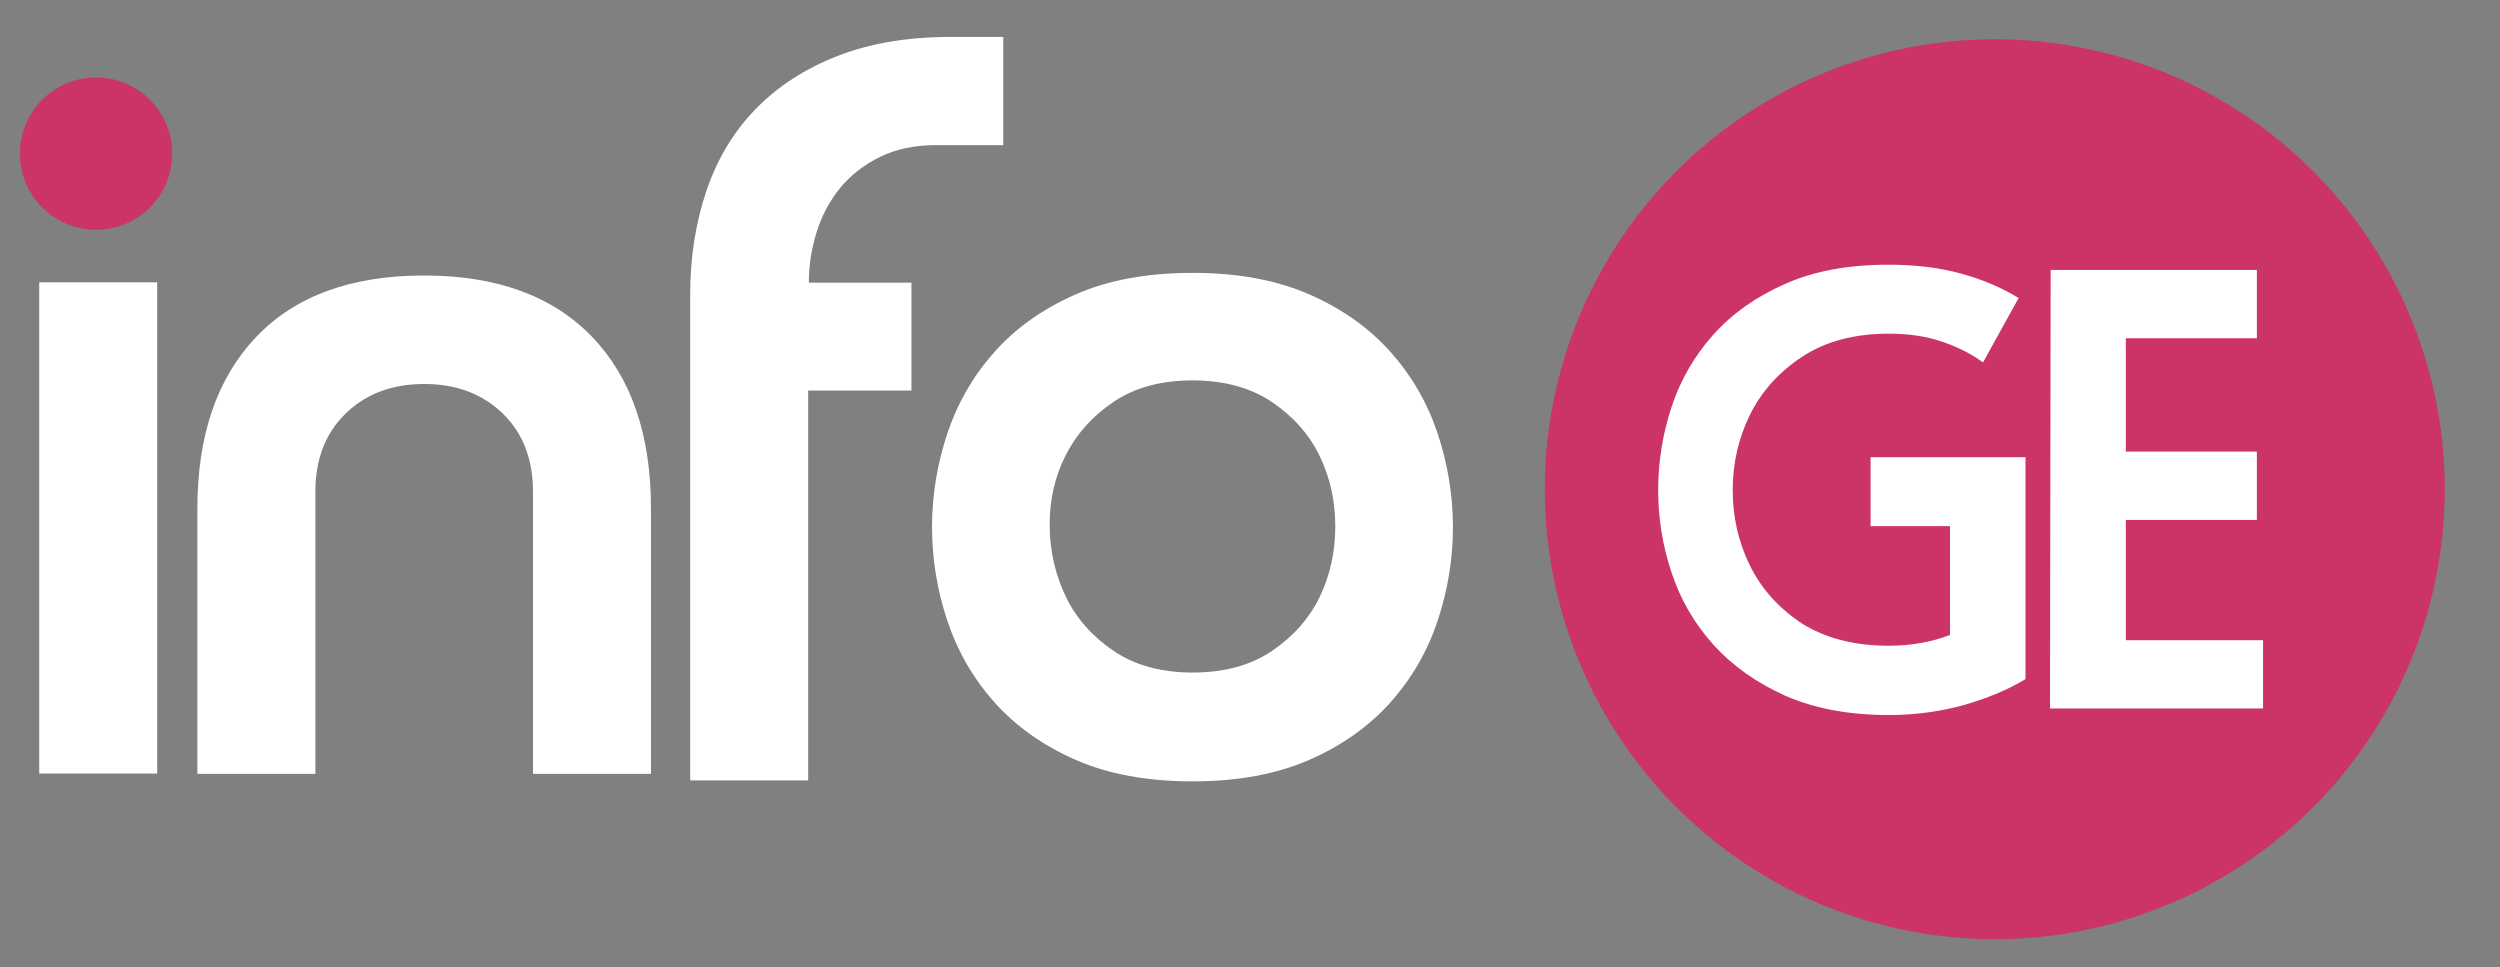
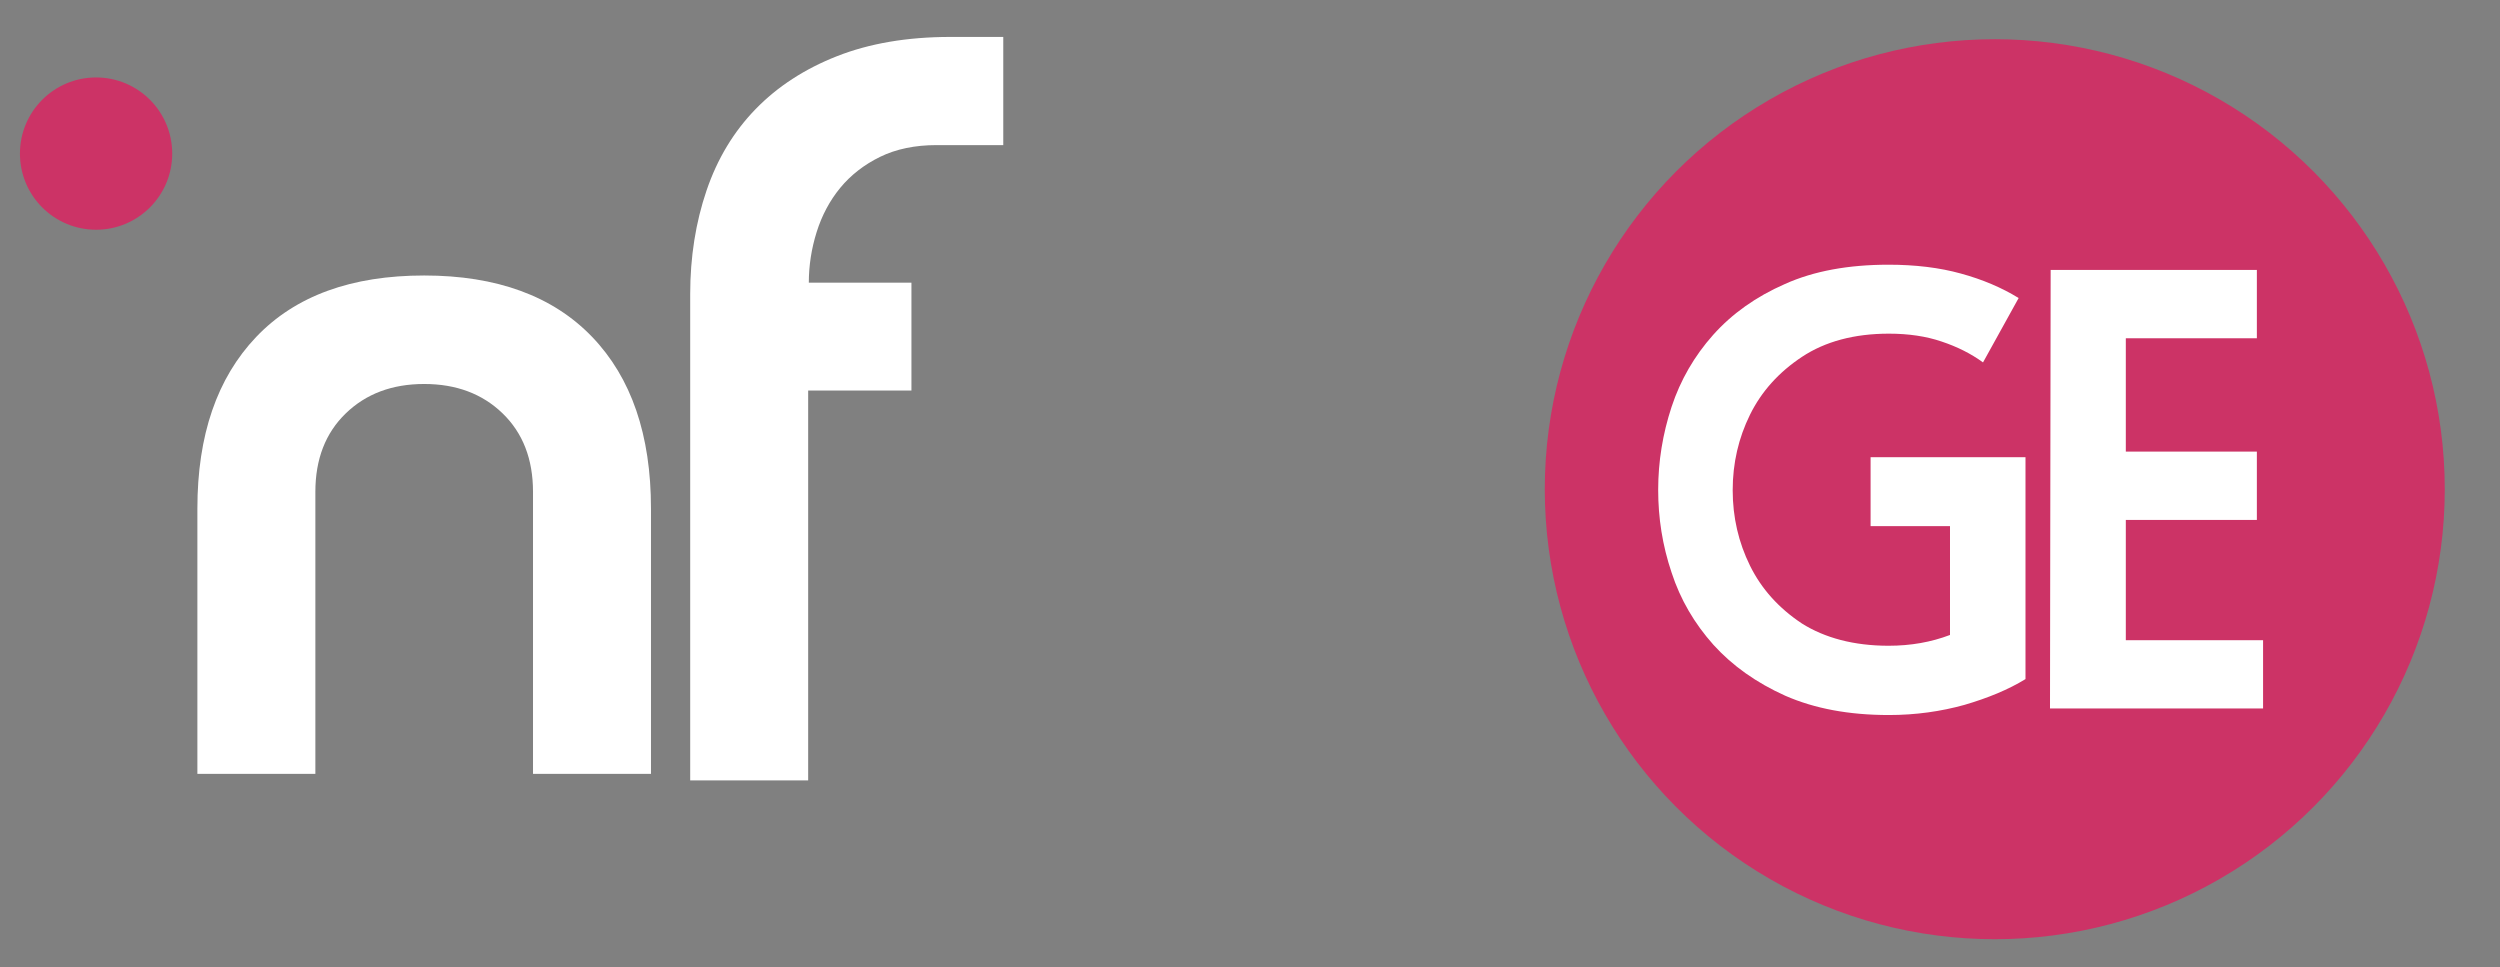
<svg xmlns="http://www.w3.org/2000/svg" id="Layer_1" x="0px" y="0px" viewBox="0 0 765 296" style="enable-background:new 0 0 765 296;" xml:space="preserve">
  <rect x="0" y="0" width="765" height="296" fill="#808080" stroke="none" />
  <style type="text/css">	.st0{fill:#000C36;}	.st1{fill:#CC3366;}	.st2{fill:#FFFFFF;}	.st3{fill:#3E3A39;}	.st4{fill:#B9CBB0;}	.st5{fill:#3C5A6F;}</style>
  <g>
    <rect x="-599" y="-14.7" class="st0" width="137.7" height="137.7" />
  </g>
  <g>
    <rect x="-598.6" y="-161" class="st1" width="137.7" height="137.7" />
  </g>
  <g>
    <g>
      <g>
        <circle class="st1" cx="610.4" cy="149.7" r="137.7" />
      </g>
      <g>
        <path class="st2" d="M577.9,197.6c6.8,0,13-1.1,18.8-3.3V161h-24.3v-21.1h47.4v67.9c-5.2,3.2-11.5,5.8-18.7,7.9    c-7.2,2-14.9,3.1-23.1,3.1c-12.3,0-22.8-2-31.7-5.9c-8.9-4-16.2-9.2-22-15.6c-5.8-6.5-10.1-13.8-12.8-22.1    c-2.8-8.3-4.1-16.7-4.1-25.3c0-8.7,1.4-17.2,4.1-25.4c2.7-8.2,7-15.6,12.7-22c5.8-6.5,13.1-11.7,22-15.6c8.9-4,19.5-5.9,31.7-5.9    c8.2,0,15.6,0.9,22.1,2.7c6.6,1.8,12.5,4.3,17.7,7.5l-10.9,19.7c-3.7-2.7-7.9-4.8-12.7-6.4c-4.7-1.6-10.1-2.4-16.1-2.4    c-10.6,0-19.5,2.4-26.6,7.1c-7.1,4.7-12.4,10.6-15.9,17.7c-3.5,7.1-5.3,14.8-5.3,23.1c0,8.3,1.8,16,5.3,23.1    c3.5,7.1,8.8,13,15.9,17.7C558.4,195.2,567.3,197.6,577.9,197.6z" />
        <path class="st2" d="M627.5,82.6h63.1v20.9h-40.1v34.7h40.1v20.9h-40.1v36.8h42v20.9h-65.2L627.5,82.6z" />
      </g>
    </g>
    <g>
      <g>
-         <path class="st2" d="M12,86.4h36.1v150.3H12V86.4z" />
        <path class="st2" d="M129.8,84.3c22.2,0,39.4,6.3,51.4,18.8c12,12.5,18,30,18,52.5v81.2h-36.1v-86.3c0-10-3.1-18-9.3-24    c-6.2-6-14.2-9-24-9c-9.8,0-17.8,3-24,9c-6.2,6-9.3,14-9.3,24v86.3H60.4v-81.2c0-22.4,6-39.9,18-52.5    C90.4,90.5,107.6,84.3,129.8,84.3z" />
        <path class="st2" d="M278.9,86.4v33.1h-31.6v119.3h-36.1V90c0-11.4,1.7-22,5-31.7c3.3-9.7,8.3-18,15-24.9    c6.7-6.9,15-12.3,24.9-16.2c9.9-3.9,21.5-5.9,34.7-5.9h16.2v33.1h-20.4c-6.6,0-12.4,1.2-17.3,3.6c-4.9,2.4-9,5.6-12.2,9.5    c-3.2,3.9-5.6,8.4-7.2,13.5c-1.6,5.1-2.4,10.3-2.4,15.5H278.9z" />
-         <path class="st2" d="M364.9,239.1c-13.8,0-25.8-2.2-35.8-6.6c-10-4.4-18.3-10.3-24.8-17.6c-6.5-7.3-11.3-15.6-14.4-24.9    c-3.1-9.3-4.7-18.9-4.7-28.7c0-9.8,1.6-19.4,4.7-28.7c3.1-9.3,7.9-17.6,14.4-24.9c6.5-7.3,14.8-13.2,24.8-17.6    c10-4.4,21.9-6.6,35.8-6.6s25.7,2.2,35.8,6.6c10,4.4,18.3,10.3,24.8,17.6c6.5,7.3,11.3,15.6,14.4,24.9c3.1,9.3,4.7,18.9,4.7,28.7    c0,9.8-1.6,19.4-4.7,28.7c-3.1,9.3-7.9,17.6-14.4,24.9c-6.5,7.3-14.8,13.2-24.8,17.6C390.6,236.9,378.7,239.1,364.9,239.1z     M364.9,116.4c-9.6,0-17.7,2.2-24.2,6.6c-6.5,4.4-11.4,9.9-14.7,16.5c-3.3,6.6-4.9,13.8-4.8,21.6c0.1,7.8,1.8,15,5,21.6    c3.2,6.6,8.1,12.1,14.6,16.5c6.5,4.4,14.6,6.6,24.2,6.6s17.7-2.2,24.2-6.6c6.5-4.4,11.4-9.9,14.6-16.5c3.2-6.6,4.8-13.8,4.8-21.6    s-1.6-15-4.8-21.6c-3.2-6.6-8.1-12.1-14.6-16.5C382.6,118.6,374.5,116.4,364.9,116.4z" />
      </g>
      <g>
        <circle class="st1" cx="29.4" cy="47" r="23.3" />
      </g>
    </g>
  </g>
  <path class="st3" d="M1192,645H925c-6.6,0-12-5.4-12-12V366c0-6.6,5.4-12,12-12h267c6.6,0,12,5.4,12,12v267 C1204,639.6,1198.6,645,1192,645z" />
-   <path class="st4" d="M1506,645h-267c-6.6,0-12-5.4-12-12V366c0-6.6,5.4-12,12-12h267c6.6,0,12,5.4,12,12v267 C1518,639.6,1512.6,645,1506,645z" />
  <path class="st5" d="M1820,645h-267c-6.6,0-12-5.4-12-12V366c0-6.6,5.4-12,12-12h267c6.6,0,12,5.4,12,12v267 C1832,639.6,1826.6,645,1820,645z" />
</svg>